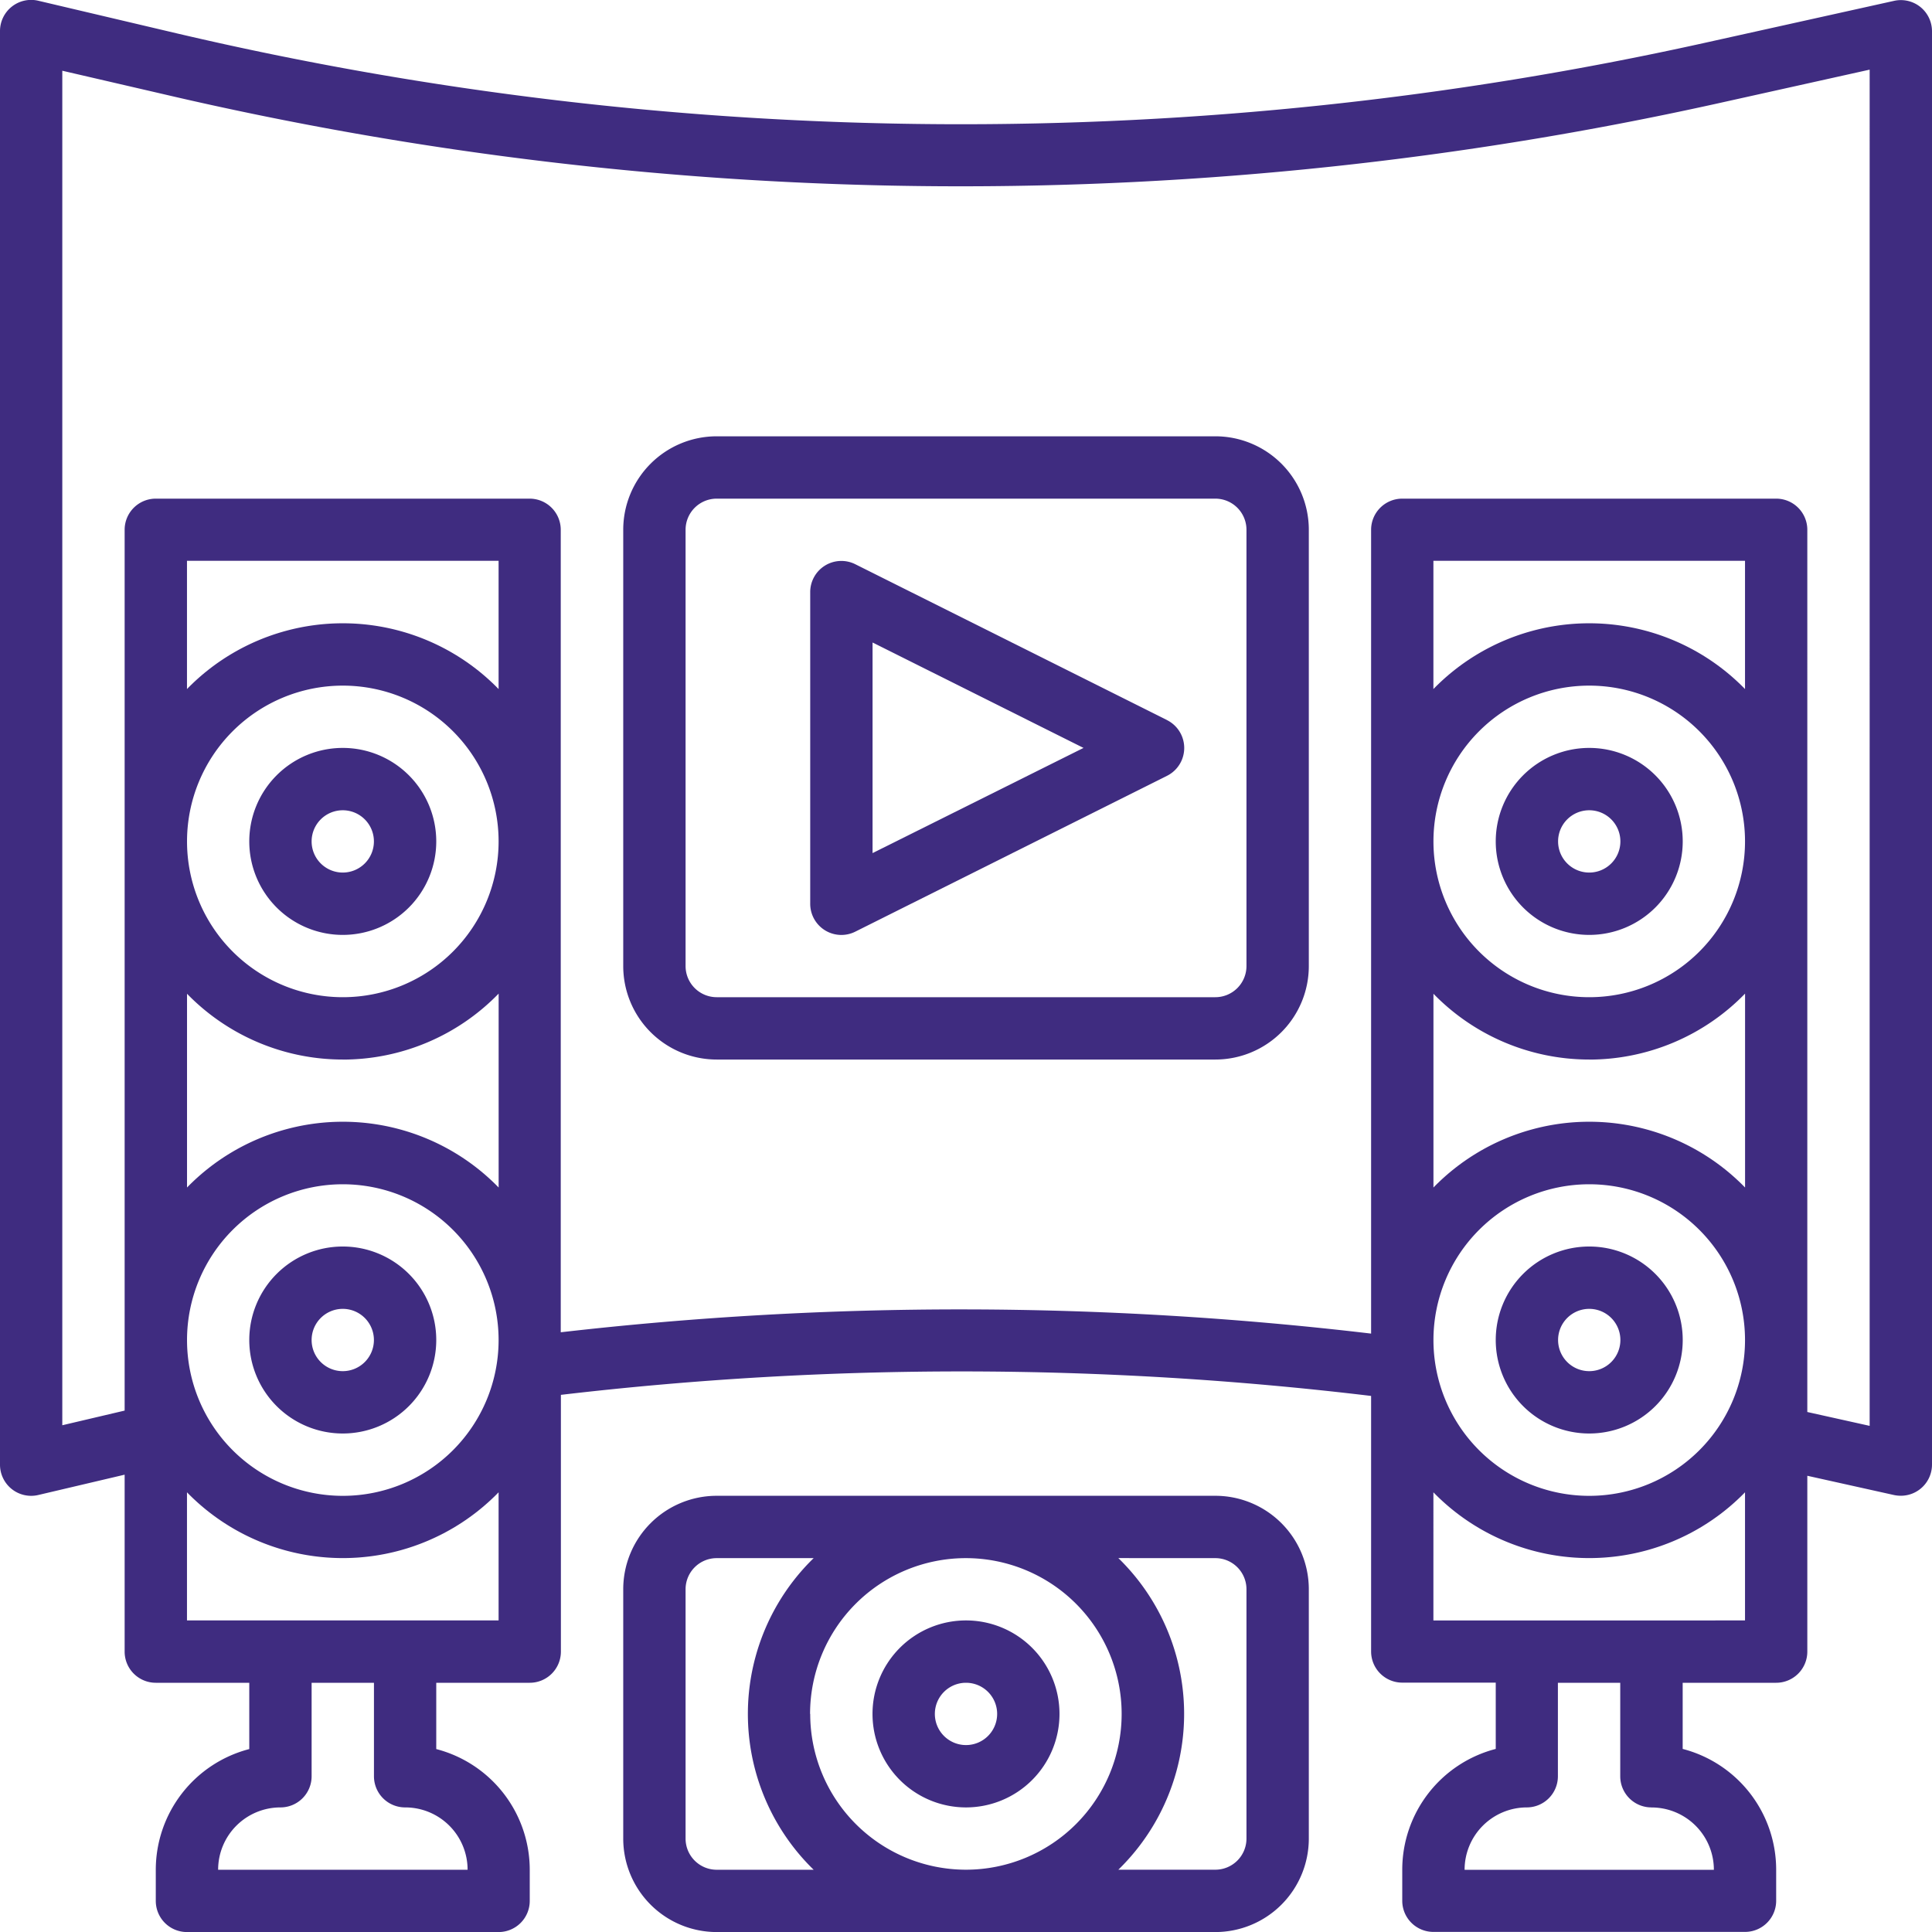
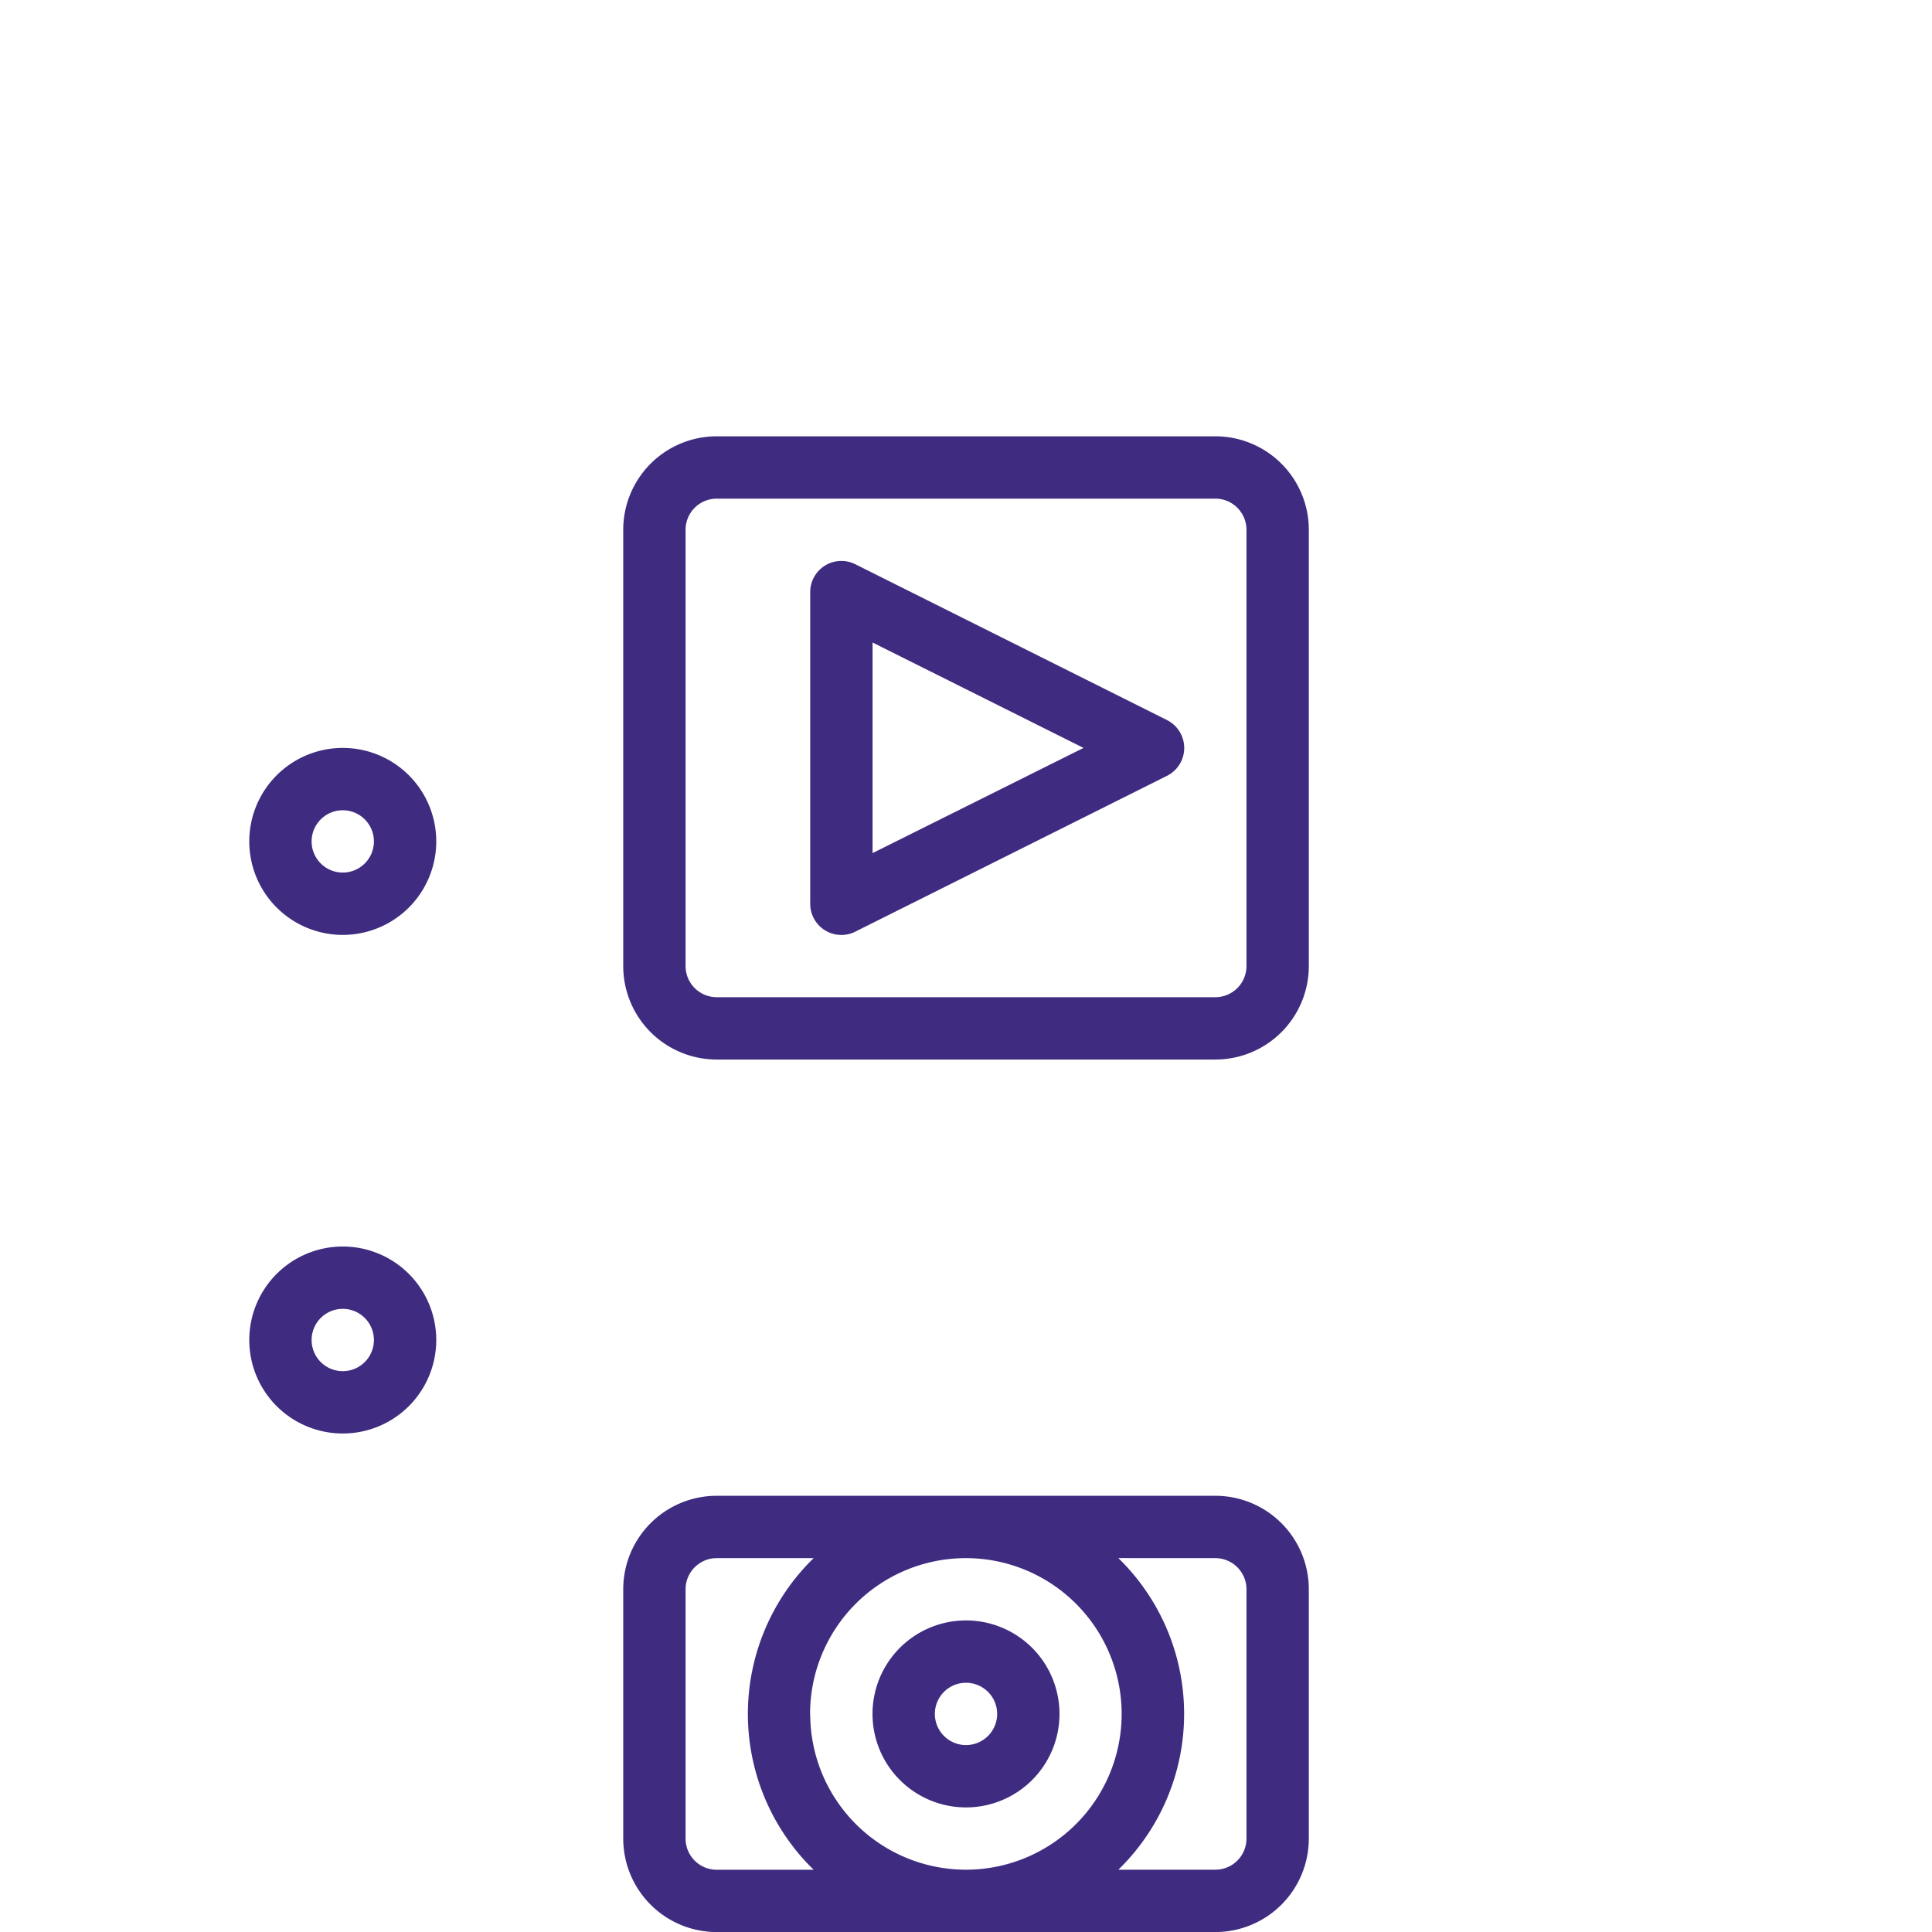
<svg xmlns="http://www.w3.org/2000/svg" width="41" height="41.001" viewBox="0 0 41 41.001">
  <g id="home-cinema" transform="translate(-1 -0.999)">
    <path id="Path_47" data-name="Path 47" d="M33.565,58.258a1.984,1.984,0,0,0,1.984-1.984v-5.29A1.984,1.984,0,0,0,33.565,49H22.984A1.984,1.984,0,0,0,21,50.984v5.29a1.984,1.984,0,0,0,1.984,1.984Zm-8.6-4.629a3.306,3.306,0,1,1,3.306,3.306A3.306,3.306,0,0,1,24.968,53.629Zm8.6-3.306a.661.661,0,0,1,.661.661v5.29a.661.661,0,0,1-.661.661H31.507a4.614,4.614,0,0,0,0-6.613ZM22.323,56.274v-5.29a.661.661,0,0,1,.661-.661h2.057a4.614,4.614,0,0,0,0,6.613H22.984A.661.661,0,0,1,22.323,56.274Z" transform="translate(-6.774 -16.258)" fill="#3f2c80" />
    <path id="Path_48" data-name="Path 48" d="M30.984,53a1.984,1.984,0,1,0,1.984,1.984A1.984,1.984,0,0,0,30.984,53Zm0,2.645a.661.661,0,1,1,.661-.661A.661.661,0,0,1,30.984,55.645Z" transform="translate(-9.484 -17.613)" fill="#3f2c80" />
    <path id="Path_49" data-name="Path 49" d="M10.984,28.968A1.984,1.984,0,1,0,9,26.984,1.984,1.984,0,0,0,10.984,28.968Zm0-2.645a.661.661,0,1,1-.661.661A.661.661,0,0,1,10.984,26.323Z" transform="translate(-2.71 -8.129)" fill="#3f2c80" />
    <path id="Path_50" data-name="Path 50" d="M34.57,22.376l-6.613-3.306a.661.661,0,0,0-.957.592v6.613a.661.661,0,0,0,.957.592l6.613-3.306a.661.661,0,0,0,0-1.184ZM28.323,25.2V20.731L32.8,22.968Z" transform="translate(-8.806 -6.097)" fill="#3f2c80" />
    <path id="Path_51" data-name="Path 51" d="M33.565,15H22.984A1.984,1.984,0,0,0,21,16.984v9.258a1.984,1.984,0,0,0,1.984,1.984H33.565a1.984,1.984,0,0,0,1.984-1.984V16.984A1.984,1.984,0,0,0,33.565,15Zm.661,11.242a.661.661,0,0,1-.661.661H22.984a.661.661,0,0,1-.661-.661V16.984a.661.661,0,0,1,.661-.661H33.565a.661.661,0,0,1,.661.661Z" transform="translate(-6.774 -4.742)" fill="#3f2c80" />
    <path id="Path_52" data-name="Path 52" d="M10.984,41a1.984,1.984,0,1,0,1.984,1.984A1.984,1.984,0,0,0,10.984,41Zm0,2.645a.661.661,0,1,1,.661-.661A.661.661,0,0,1,10.984,43.645Z" transform="translate(-2.71 -13.548)" fill="#3f2c80" />
-     <path id="Path_53" data-name="Path 53" d="M50.984,28.968A1.984,1.984,0,1,0,49,26.984,1.984,1.984,0,0,0,50.984,28.968Zm0-2.645a.661.661,0,1,1-.661.661A.661.661,0,0,1,50.984,26.323Z" transform="translate(-16.258 -8.129)" fill="#3f2c80" />
-     <path id="Path_54" data-name="Path 54" d="M50.984,41a1.984,1.984,0,1,0,1.984,1.984A1.984,1.984,0,0,0,50.984,41Zm0,2.645a.661.661,0,1,1,.661-.661A.661.661,0,0,1,50.984,43.645Z" transform="translate(-16.258 -13.548)" fill="#3f2c80" />
-     <path id="Path_55" data-name="Path 55" d="M41.2,1.016l-4.058.9a72.868,72.868,0,0,1-32.352-.2l-2.972-.7A.661.661,0,0,0,1,1.661V32.081a.661.661,0,0,0,.813.644l1.832-.431v3.755a.661.661,0,0,0,.661.661H6.29v1.407a2.648,2.648,0,0,0-1.984,2.561v.661A.661.661,0,0,0,4.968,42h6.613a.661.661,0,0,0,.661-.661v-.661a2.648,2.648,0,0,0-1.984-2.561V36.71h1.984a.661.661,0,0,0,.661-.661V30.6a72.907,72.907,0,0,1,17.194.023v5.423a.661.661,0,0,0,.661.661h1.984v1.407a2.648,2.648,0,0,0-1.984,2.561v.661a.661.661,0,0,0,.661.661h6.613a.661.661,0,0,0,.661-.661v-.661a2.648,2.648,0,0,0-1.984-2.561V36.71h1.984a.661.661,0,0,0,.661-.661V32.317l1.84.409a.705.705,0,0,0,.144.015A.661.661,0,0,0,42,32.081V1.661a.661.661,0,0,0-.8-.645ZM11.581,15.622a4.614,4.614,0,0,0-6.613,0V12.9h6.613Zm-3.306-.073a3.306,3.306,0,1,1-3.306,3.306,3.306,3.306,0,0,1,3.306-3.306Zm0,7.936a4.612,4.612,0,0,0,3.307-1.4V26.2a4.614,4.614,0,0,0-6.613,0V22.088A4.611,4.611,0,0,0,8.274,23.484Zm3.306,5.952a3.306,3.306,0,1,1-3.306-3.306A3.306,3.306,0,0,1,11.581,29.435ZM9.6,39.355a1.323,1.323,0,0,1,1.323,1.323H5.629a1.323,1.323,0,0,1,1.323-1.323.661.661,0,0,0,.661-.661V36.71H8.936v1.984A.661.661,0,0,0,9.6,39.355ZM4.968,35.387V32.668a4.614,4.614,0,0,0,6.613,0v2.719ZM38.032,15.622a4.614,4.614,0,0,0-6.613,0V12.9h6.613Zm-3.306-.073a3.306,3.306,0,1,1-3.306,3.306,3.306,3.306,0,0,1,3.306-3.306Zm0,7.936a4.612,4.612,0,0,0,3.307-1.4V26.2a4.614,4.614,0,0,0-6.613,0V22.088A4.611,4.611,0,0,0,34.726,23.484Zm3.306,5.952a3.306,3.306,0,1,1-3.306-3.306A3.306,3.306,0,0,1,38.032,29.435Zm-1.984,9.919a1.323,1.323,0,0,1,1.323,1.323h-5.29A1.323,1.323,0,0,1,33.4,39.355a.661.661,0,0,0,.661-.661V36.71h1.323v1.984A.661.661,0,0,0,36.049,39.355Zm-4.629-3.968V32.668a4.614,4.614,0,0,0,6.613,0v2.719Zm9.258-4.13-1.323-.294V12.242a.661.661,0,0,0-.661-.661H30.758a.661.661,0,0,0-.661.661V29.3A74.274,74.274,0,0,0,12.9,29.272V12.242a.661.661,0,0,0-.661-.661H4.306a.661.661,0,0,0-.661.661V30.934l-1.323.311V2.5L4.481,3a74.2,74.2,0,0,0,32.942.2l3.254-.723Z" transform="translate(0 0)" fill="#3f2c80" />
  </g>
</svg>